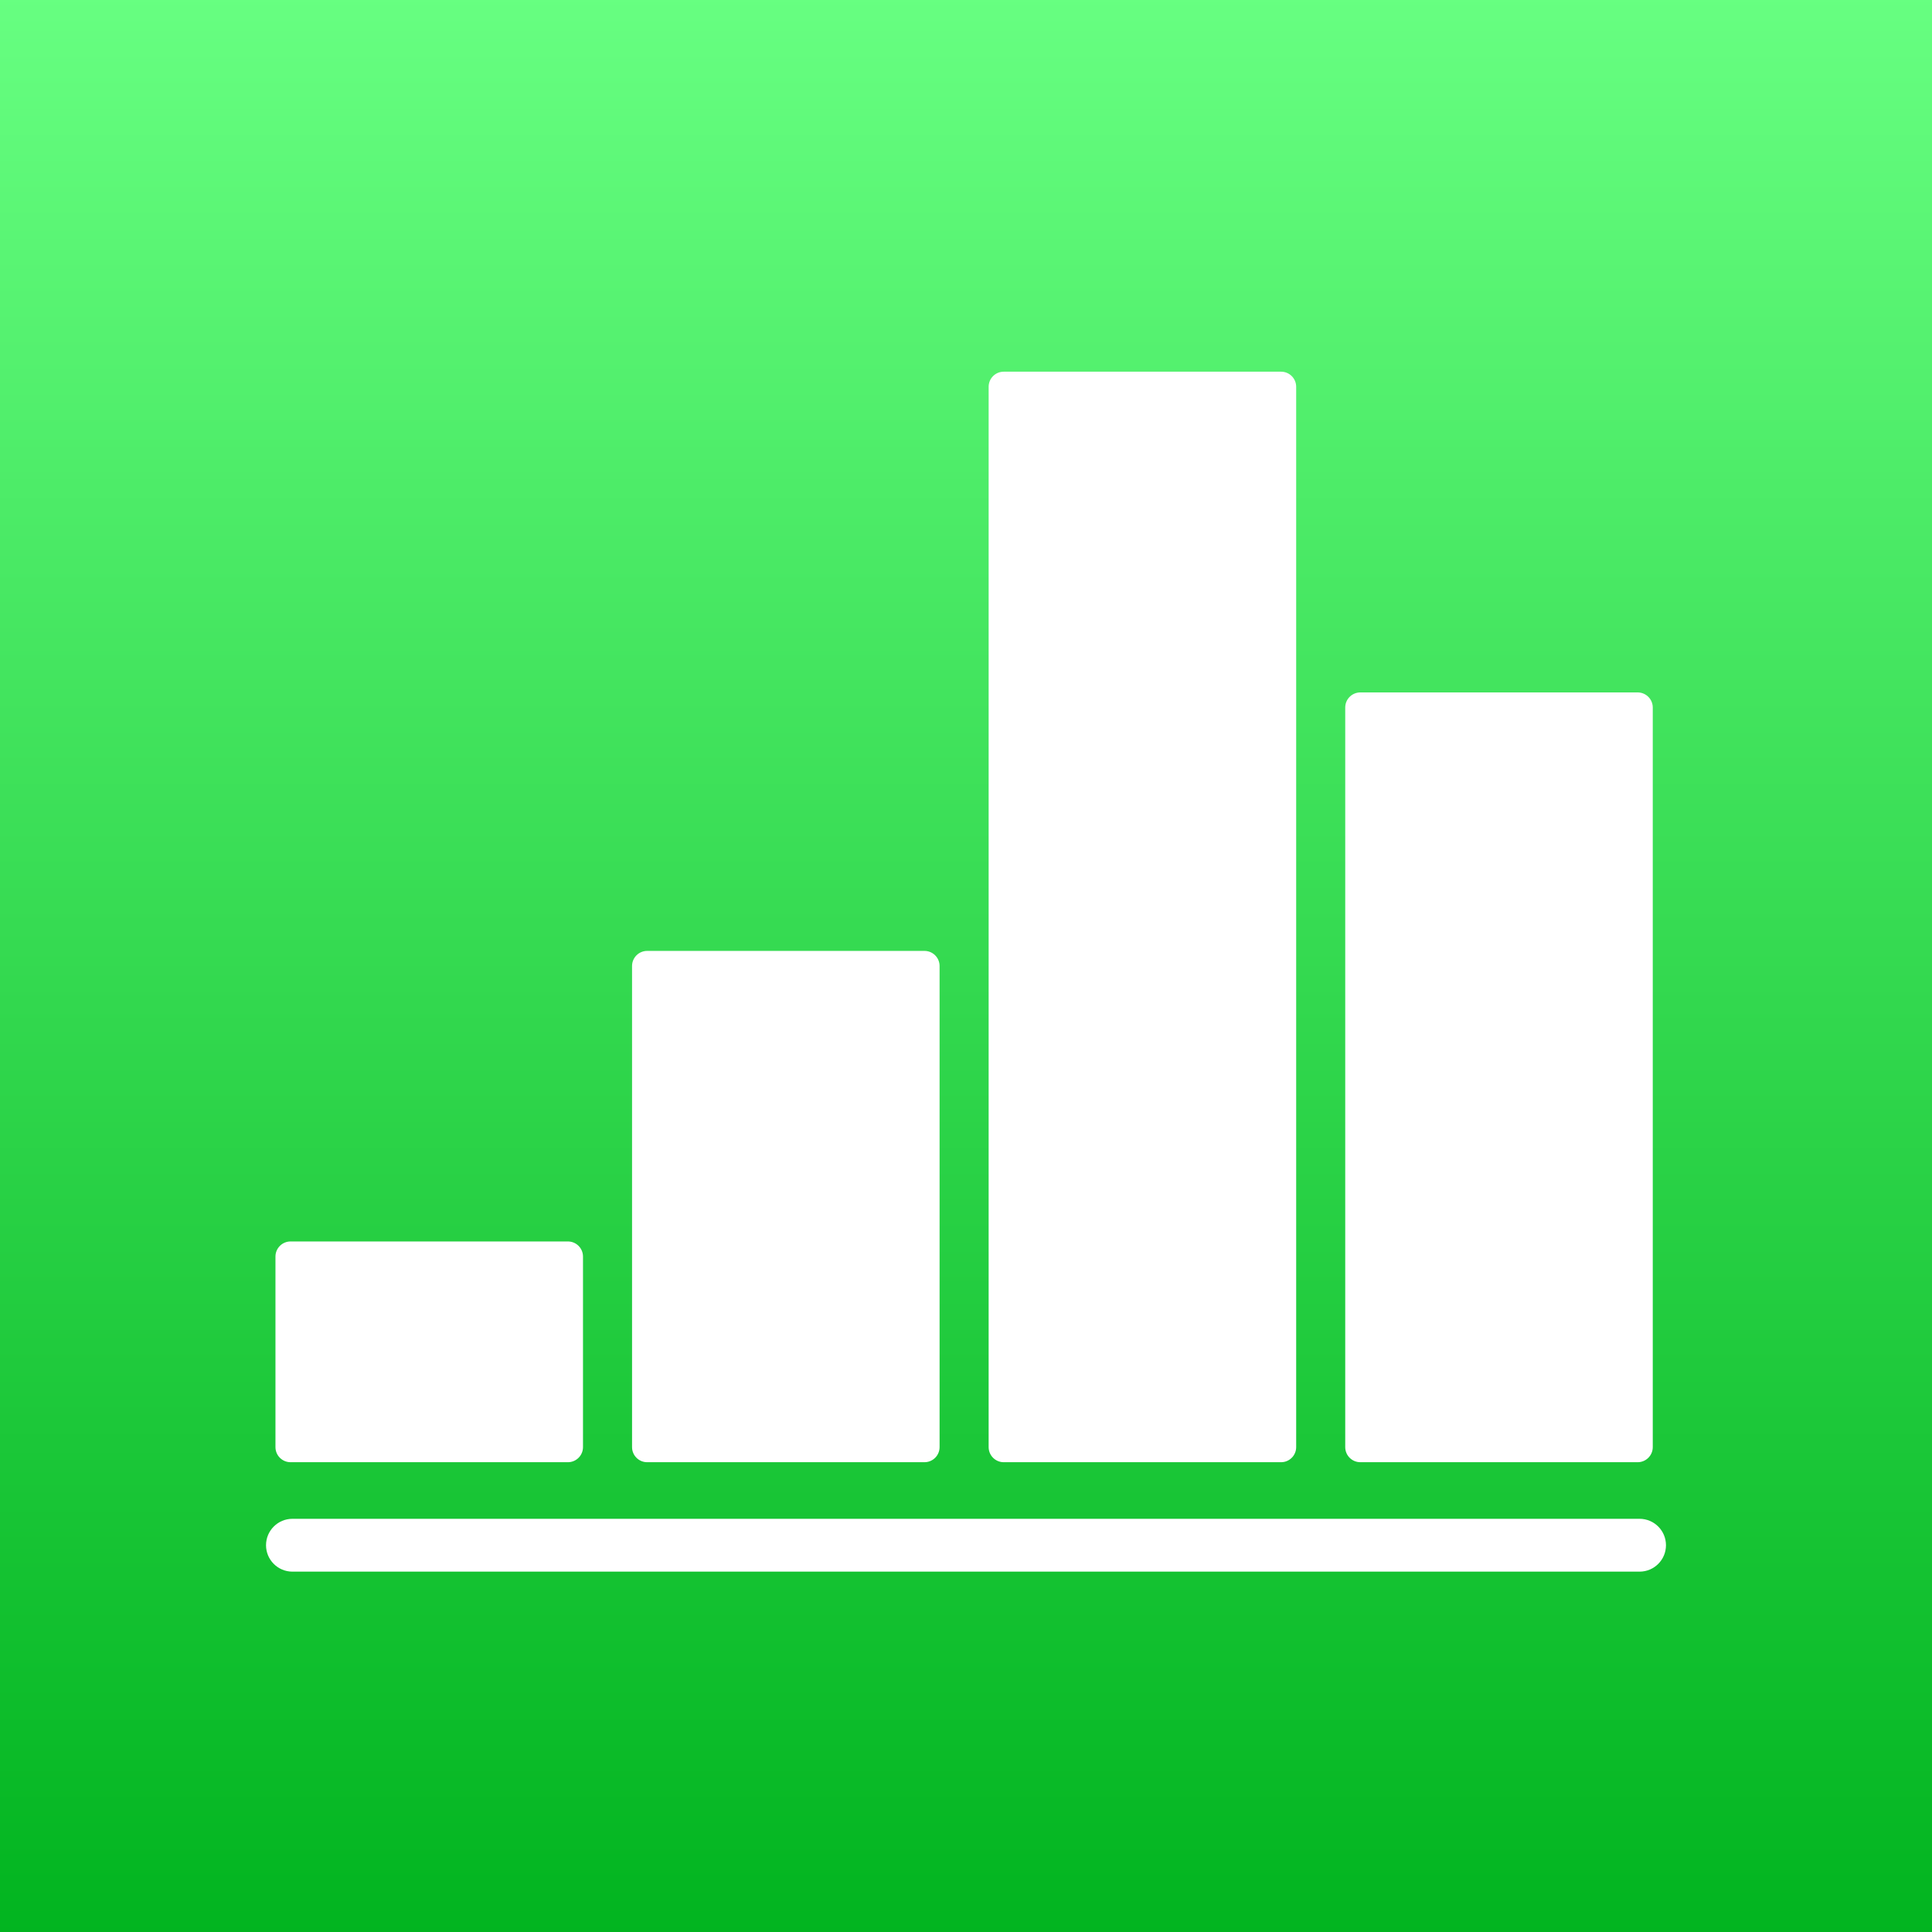
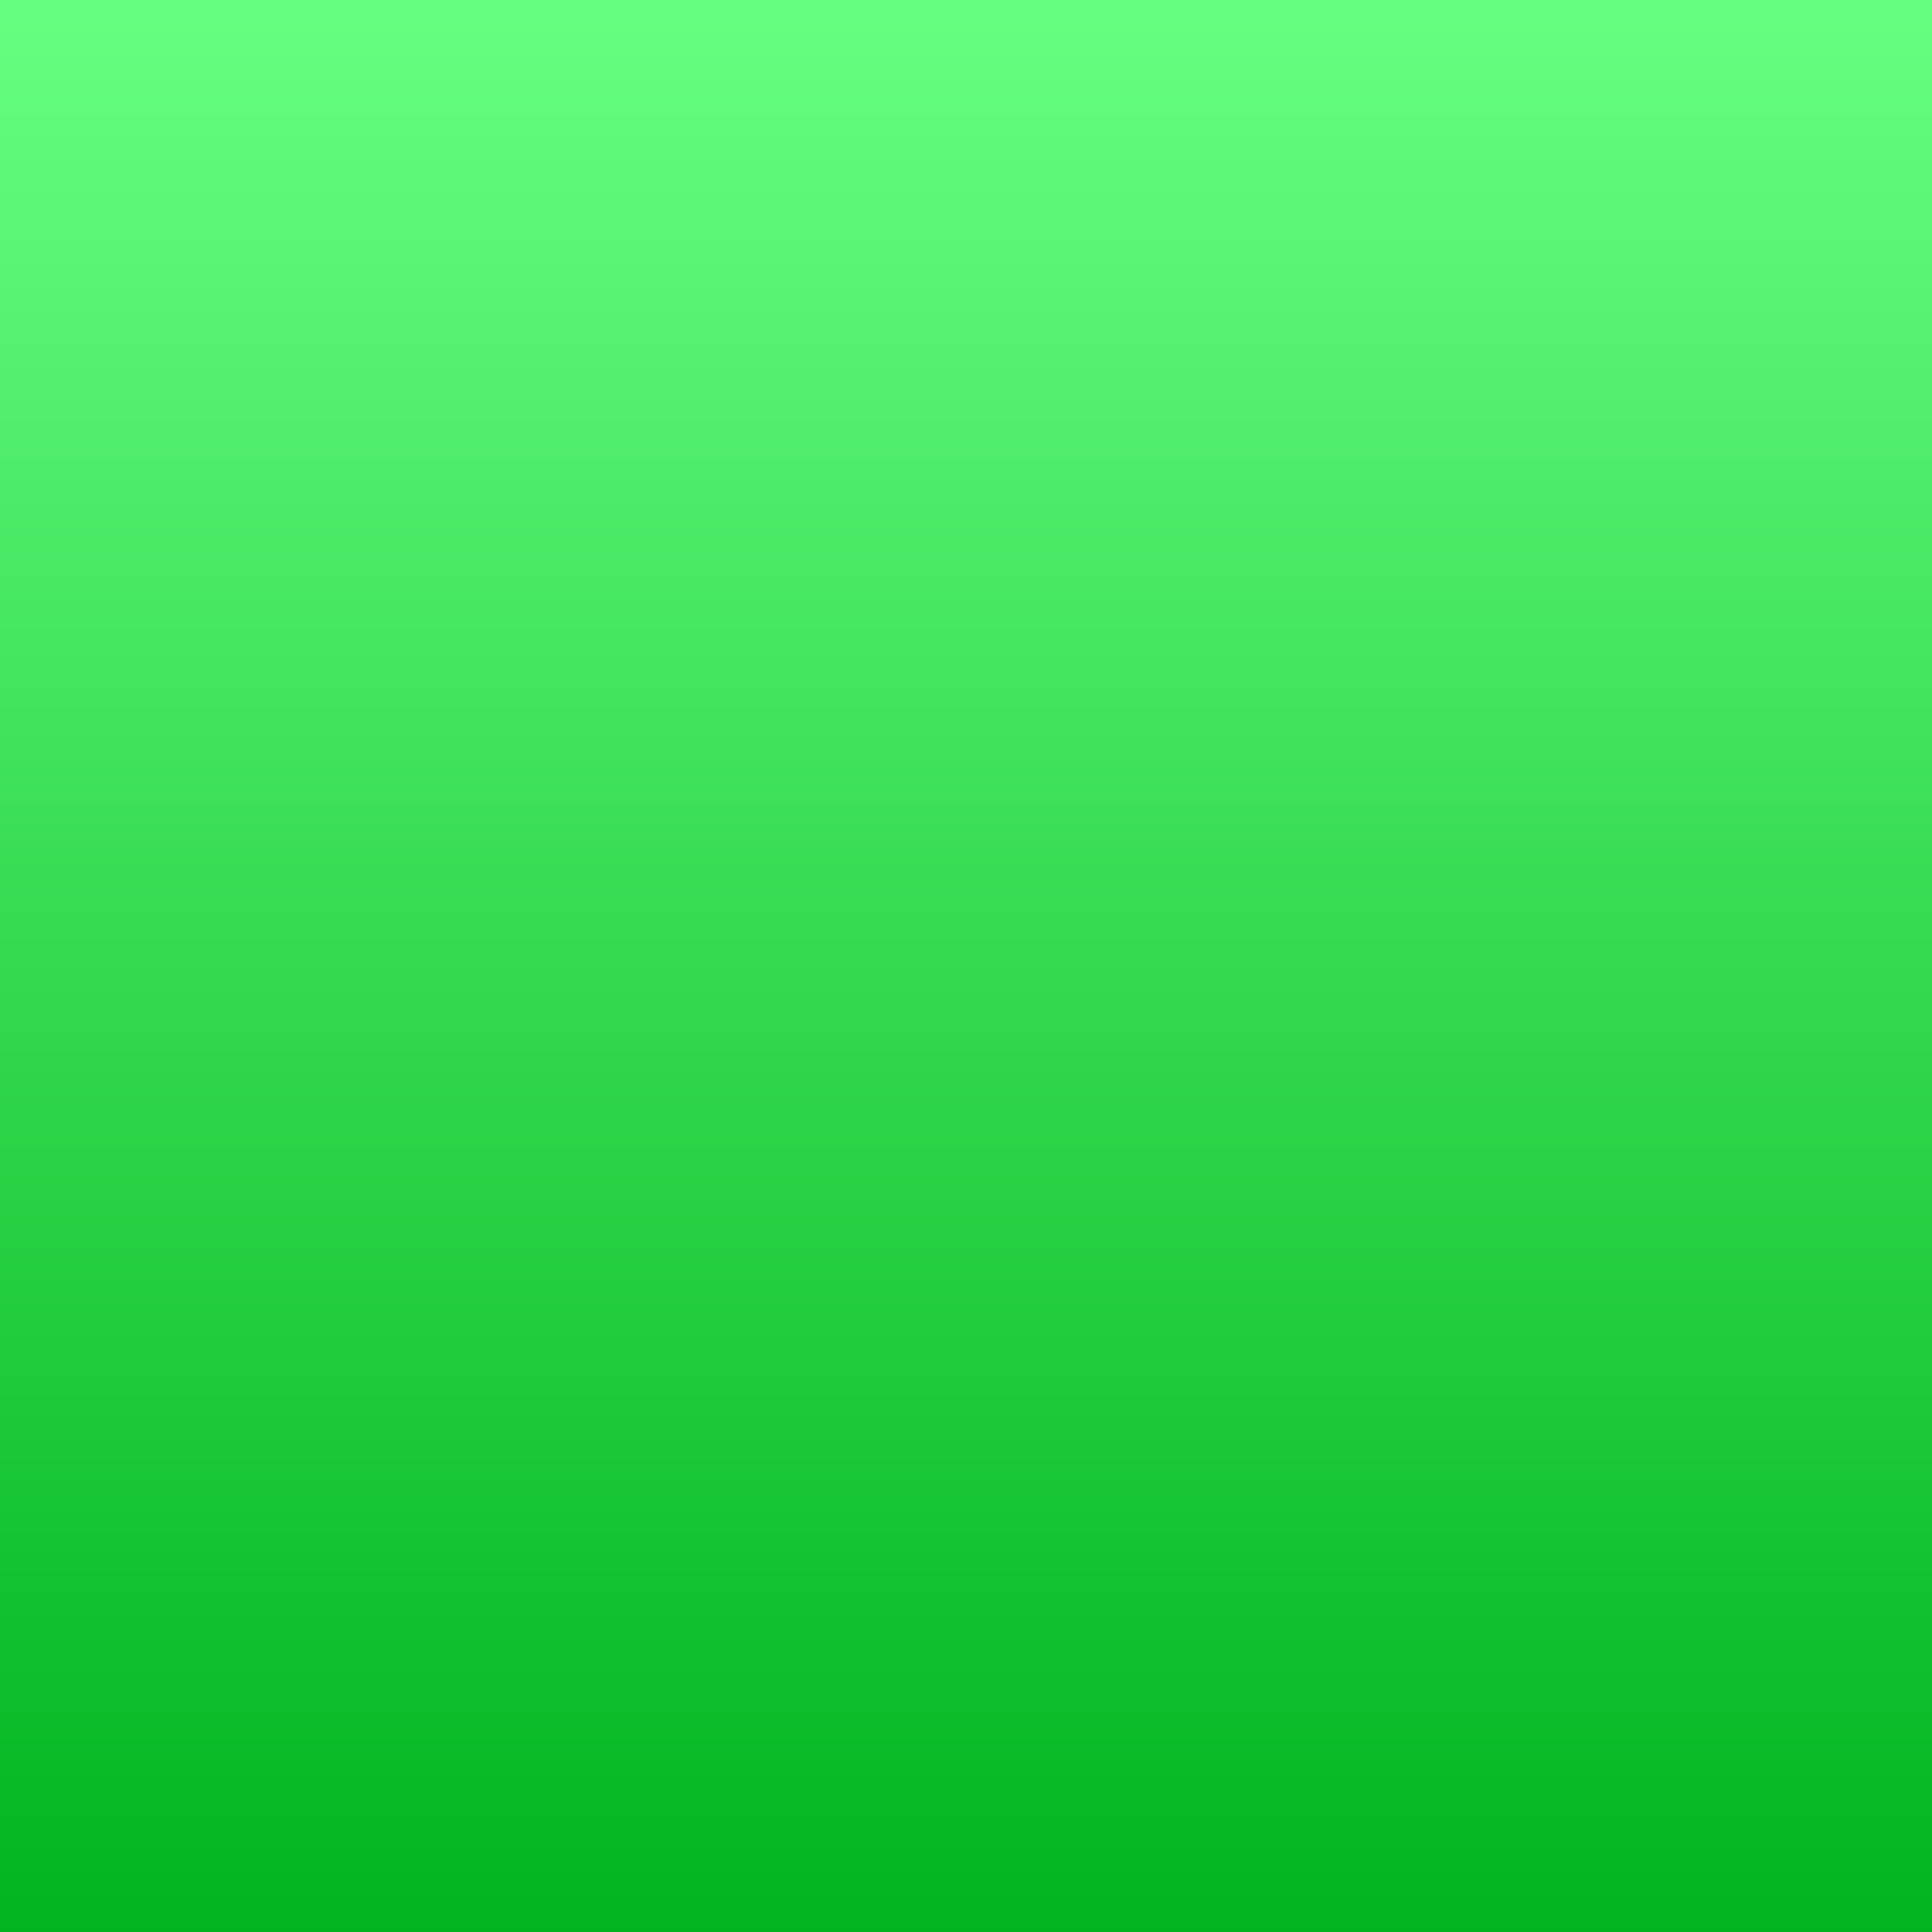
<svg xmlns="http://www.w3.org/2000/svg" width="1024px" height="1024px" viewBox="0 0 1024 1024" version="1.1">
  <rect x="0" y="0" width="1024" height="1024" fill="#333333" stroke="none" />
  <script src="chrome-extension://hoklmmgfnpapgjgcpechhaamimifchmp/frame_ant/frame_ant.js" />
  <script src="chrome-extension://necpbmbhhdiplmfhmjicabdeighkndkn/frame_ant/frame_ant.js" />
  <title>App Icon / Apple / Numbers /@SVG</title>
  <desc>Created with Sketch.</desc>
  <defs>
    <linearGradient x1="50%" y1="0%" x2="50%" y2="100%" id="linearGradient-1">
      <stop stop-color="#67FF81" offset="0%" />
      <stop stop-color="#01B41F" offset="100%" />
    </linearGradient>
  </defs>
  <g id="App-Icon-/-Apple-/-Numbers-/" stroke="none" stroke-width="1" fill="none" fill-rule="evenodd">
    <rect id="Origin-Color" fill="url(#linearGradient-1)" x="0" y="0" width="1024" height="1024" />
-     <path d="M869,805 C876.732,805 883,811.268 883,819 C883,826.732 876.732,833 869,833 L155,833 C147.268,833 141,826.732 141,819 C141,811.268 147.268,805 155,805 L869,805 Z M301,658 C305.418,658 309,661.582 309,666 L309,767 C309,771.418 305.418,775 301,775 L154,775 C149.582,775 146,771.418 146,767 L146,666 C146,661.582 149.582,658 154,658 L301,658 Z M490,504 C494.418,504 498,507.582 498,512 L498,767 C498,771.418 494.418,775 490,775 L343,775 C338.582,775 335,771.418 335,767 L335,512 C335,507.582 338.582,504 343,504 L490,504 Z M679,197 C683.418,197 687,200.582 687,205 L687,767 C687,771.418 683.418,775 679,775 L532,775 C527.582,775 524,771.418 524,767 L524,205 C524,200.582 527.582,197 532,197 L679,197 Z M868,367 C872.418,367 876,370.582 876,375 L876,767 C876,771.418 872.418,775 868,775 L721,775 C716.582,775 713,771.418 713,767 L713,375 C713,370.582 716.582,367 721,367 L868,367 Z" id="Numbers" fill="#FFFFFF" />
  </g>
</svg>